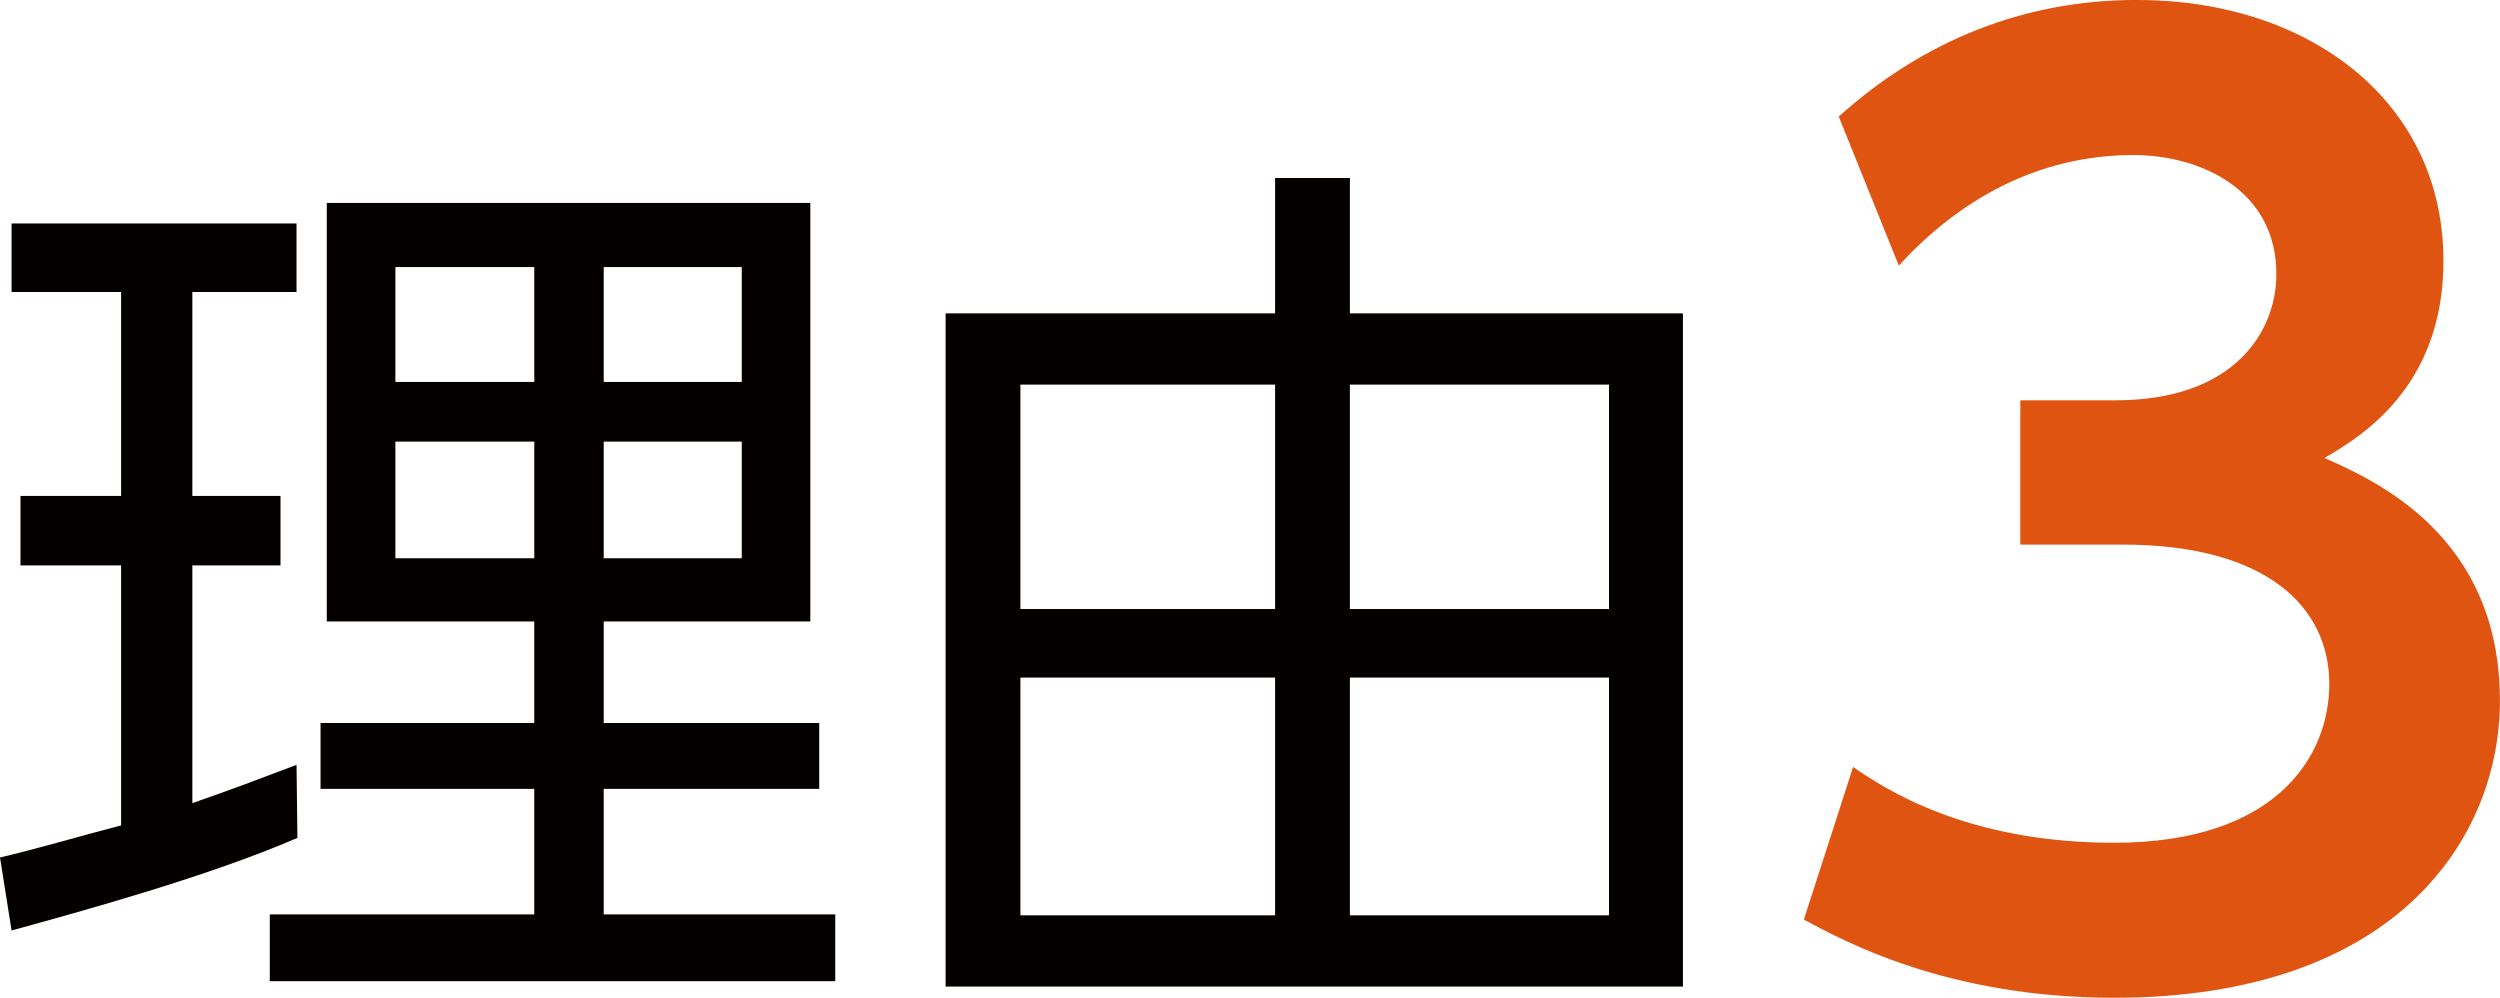
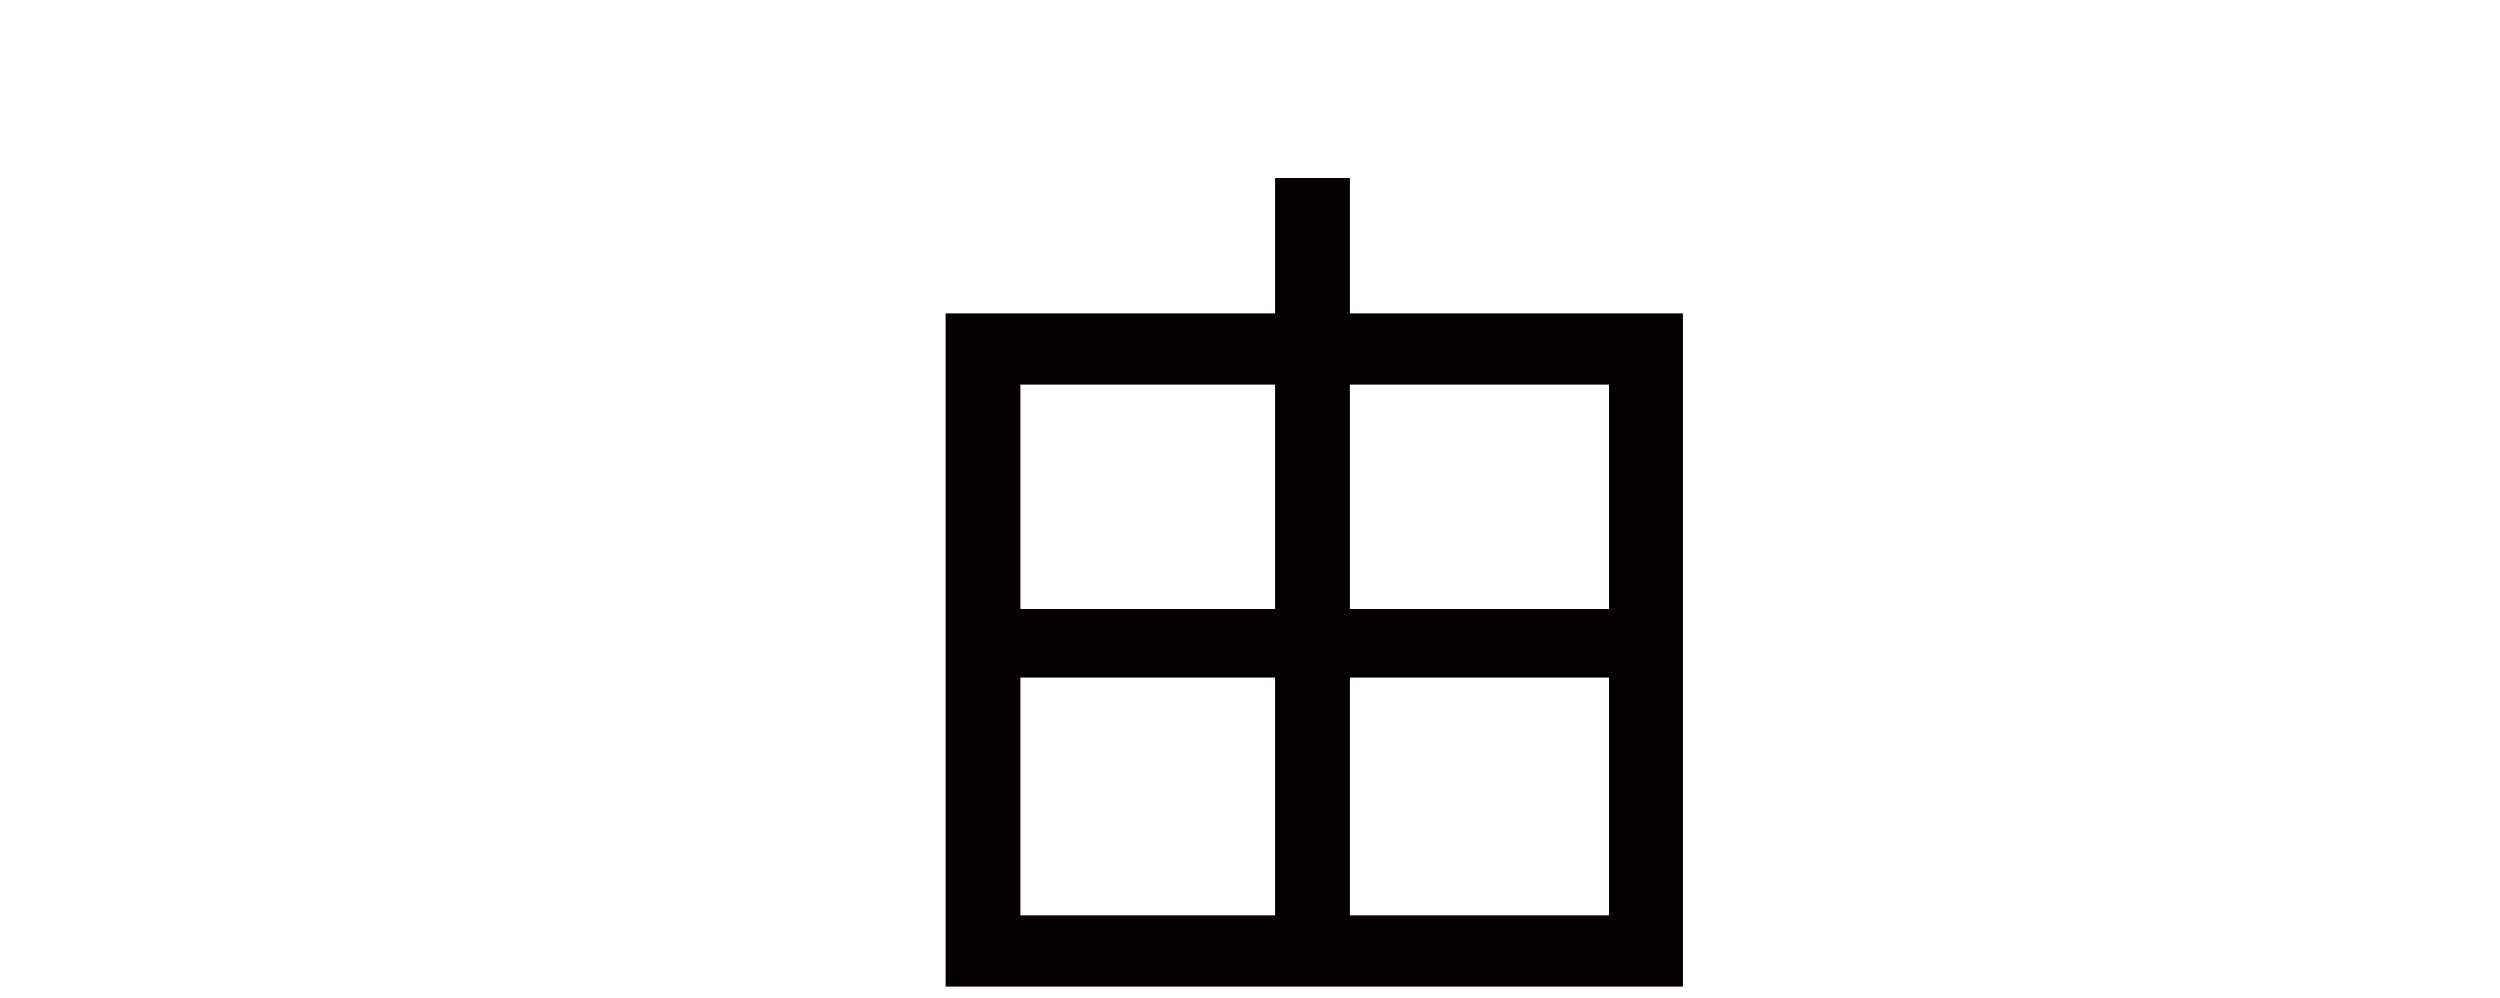
<svg xmlns="http://www.w3.org/2000/svg" id="_レイヤー_2" viewBox="0 0 103.885 41.464">
  <g id="_レイヤー_1-2">
-     <path d="M12.359,34.817c-3.664,1.591-8.918,3.034-11.878,3.848l-.481-3.034c1.295-.296,3.33-.888,5.032-1.332v-10.805H.851v-2.886h4.181v-8.474H.481v-2.849h11.841v2.849h-4.329v8.474h3.663v2.886h-3.663v9.879c1.813-.629,2.96-1.073,4.329-1.591l.037,3.034ZM33.672,8.434v17.391h-8.585v4.218h8.955v2.738h-8.955v5.217h9.621v2.775H11.211v-2.775h10.99v-5.217h-8.881v-2.738h8.881v-4.218h-8.622V8.434h20.093ZM22.202,11.098h-5.772v4.773h5.772v-4.773ZM22.202,18.351h-5.772v4.847h5.772v-4.847ZM30.823,11.098h-5.736v4.773h5.736v-4.773ZM30.823,18.351h-5.736v4.847h5.736v-4.847Z" style="fill:#040000;" />
    <path d="M69.932,13.022v27.974h-30.638V13.022h13.691v-5.625h3.108v5.625h13.839ZM52.985,15.982h-10.583v9.325h10.583v-9.325ZM52.985,28.156h-10.583v9.88h10.583v-9.88ZM66.861,15.982h-10.768v9.325h10.768v-9.325ZM66.861,28.156h-10.768v9.88h10.768v-9.88Z" style="fill:#040000;" />
-     <path d="M77.008,31.873c1.299.899,4.696,3.147,10.841,3.147,6.744,0,8.942-3.597,8.942-6.595,0-3.197-2.598-5.795-8.593-5.795h-4.246v-5.995h3.946c4.996,0,6.694-2.897,6.694-5.246,0-3.497-3.147-4.946-5.945-4.946-3.947,0-7.244,1.848-9.742,4.596l-2.498-6.195c3.497-3.147,7.693-4.846,12.389-4.846,7.194,0,12.739,4.246,12.739,10.84,0,5.296-3.497,7.344-4.946,8.193,2.148.949,7.293,3.247,7.293,10.091,0,5.645-4.246,12.339-16.036,12.339-6.994,0-11.29-2.398-12.889-3.247l2.048-6.345Z" style="fill:#df5411;" />
  </g>
</svg>